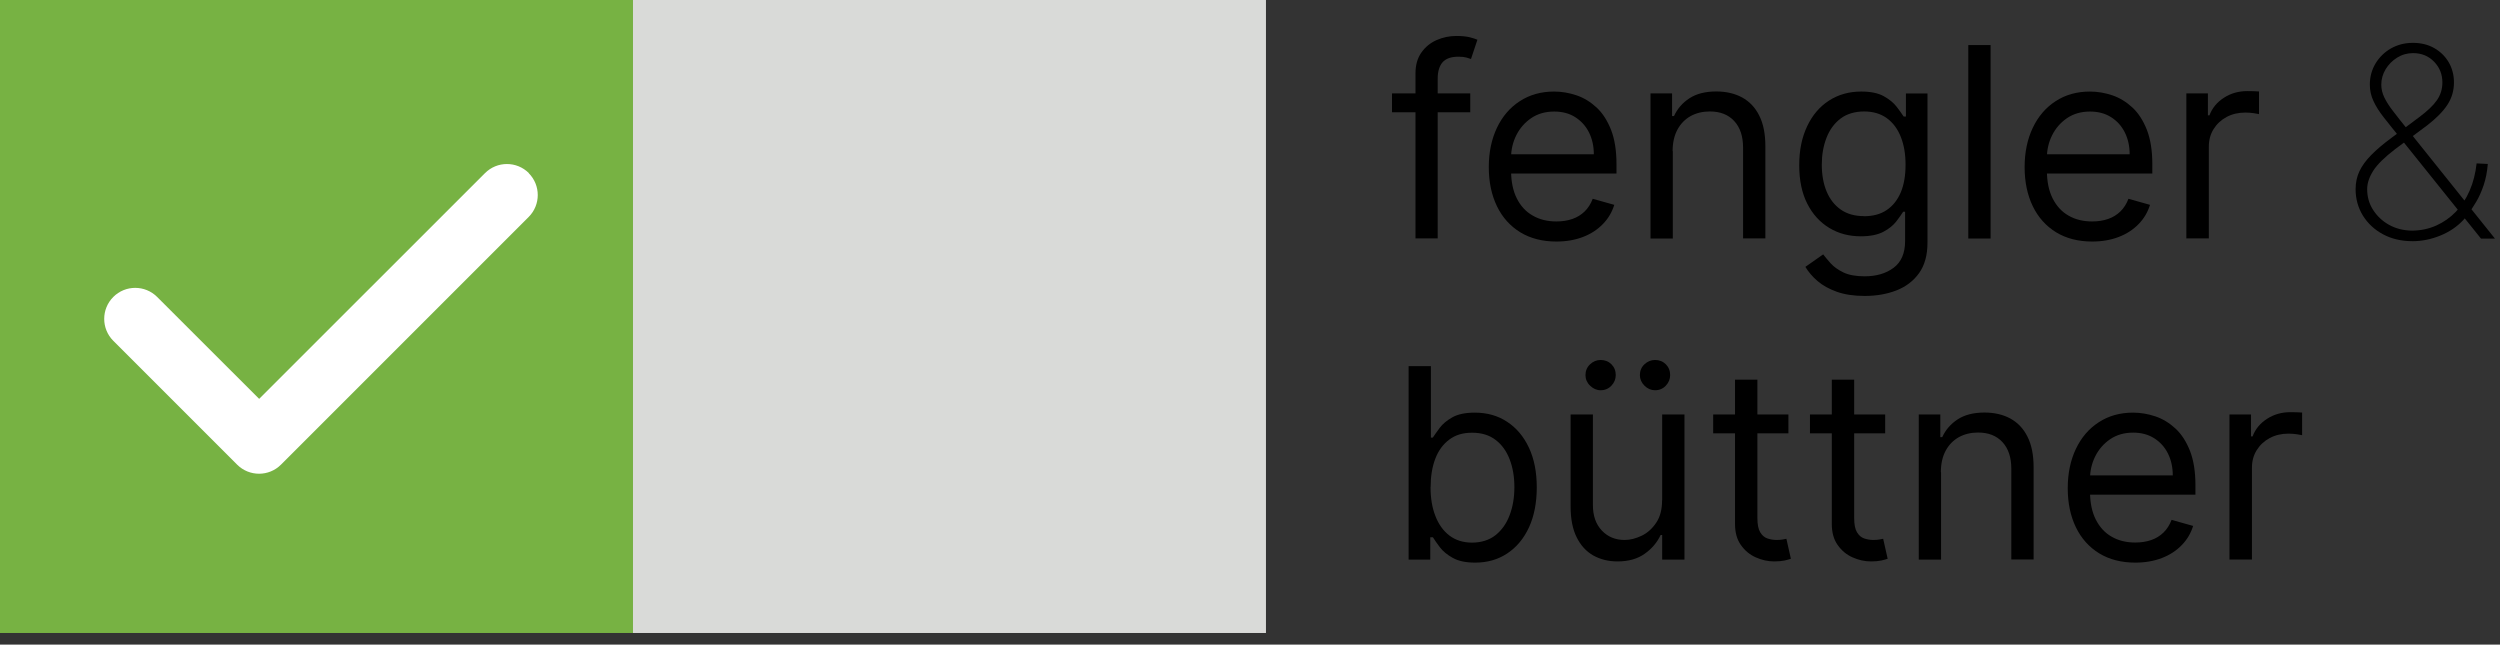
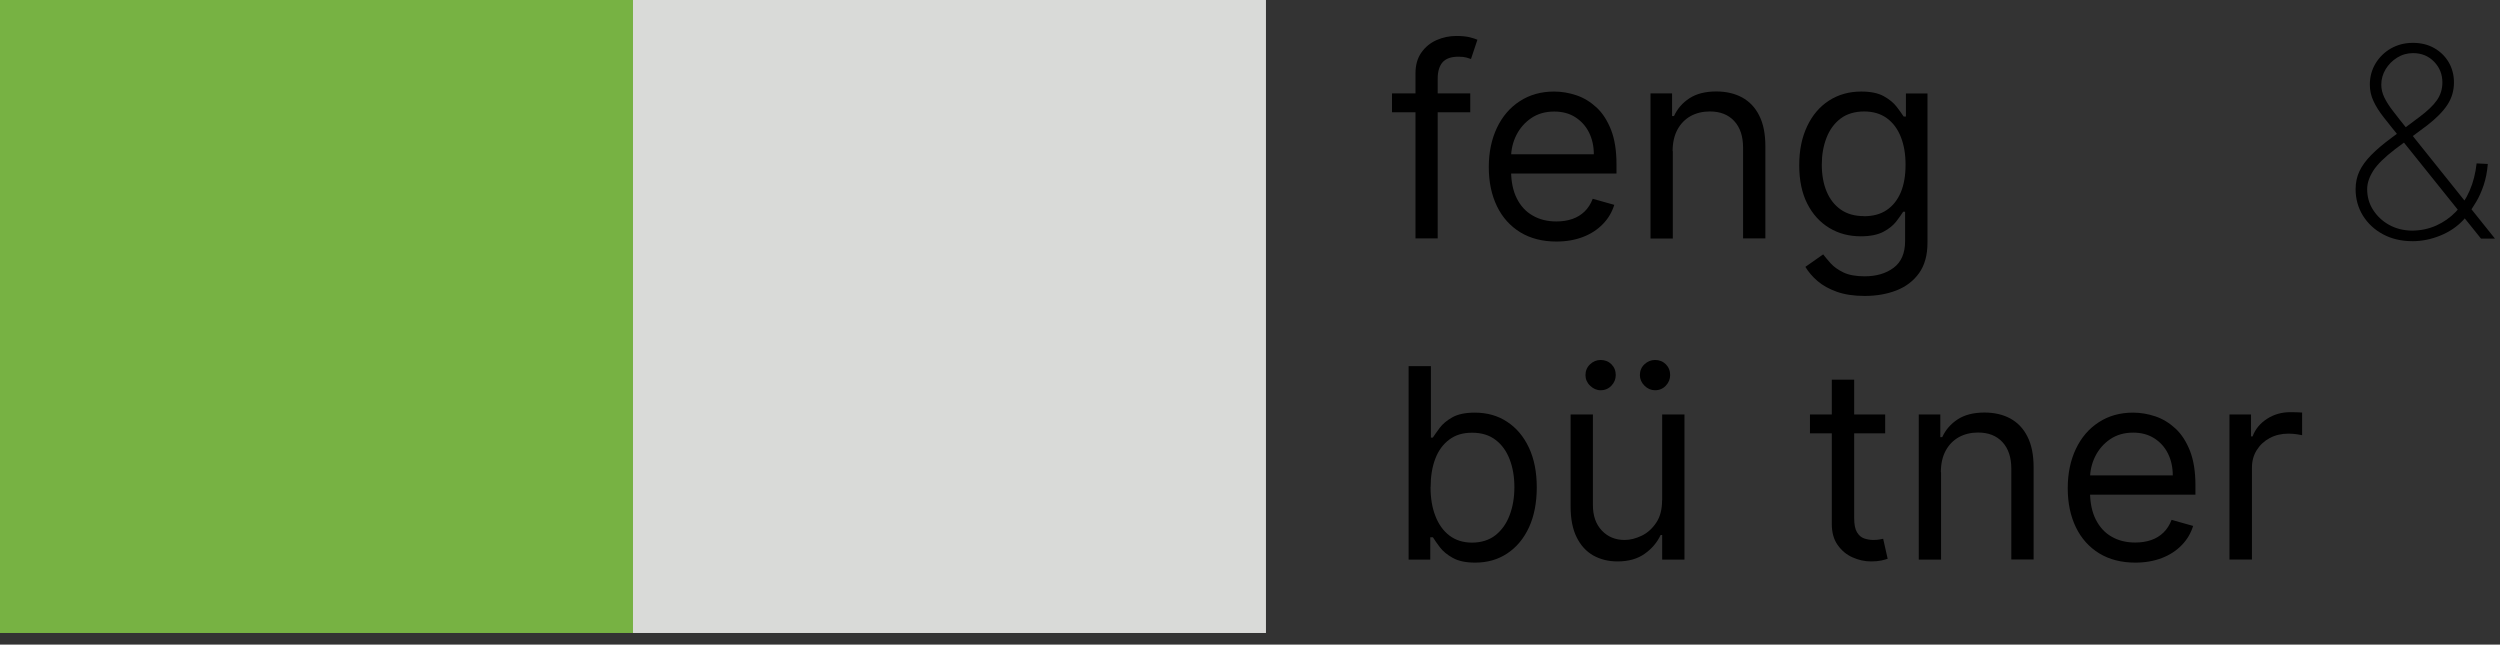
<svg xmlns="http://www.w3.org/2000/svg" id="a" data-name="Ebene 1" viewBox="0 0 272.52 70.27">
  <rect x="0" y="0" width="272.52" height="70.27" fill="#333333" stroke="none" />
  <g id="b" data-name="Gruppe 1">
    <rect id="c" data-name="Rechteck 1" width="69" height="69" style="fill: #77b243;" />
    <rect id="d" data-name="Rechteck 2" x="69" width="69" height="69" style="fill: #d9dad8;" />
    <g id="e" data-name=" " style="isolation: isolate;">
      <g style="isolation: isolate;">
-         <path d="m57.63,18.87c1.32,1.32,1.32,3.46,0,4.78l-27,27c-1.32,1.32-3.46,1.32-4.78,0l-13.5-13.5c-1.32-1.32-1.32-3.46,0-4.78s3.46-1.32,4.78,0l11.12,11.11,24.62-24.61c1.32-1.32,3.46-1.32,4.78,0h-.01Z" style="fill: #fff;" />
-       </g>
+         </g>
    </g>
    <g id="f" data-name="fengler büttner" style="isolation: isolate;">
      <g style="isolation: isolate;">
        <path d="m160.27,10.18v2.06h-8.53v-2.06h8.53Zm-5.97,15.82V8c0-.91.21-1.66.64-2.27.42-.6.98-1.06,1.66-1.36.68-.3,1.4-.45,2.15-.45.6,0,1.08.05,1.46.14.38.1.66.19.84.27l-.7,2.1c-.12-.04-.29-.09-.51-.16-.22-.06-.5-.09-.85-.09-.8,0-1.38.2-1.74.61-.35.41-.53,1-.53,1.78v17.42h-2.43Z" />
        <path d="m169.66,26.33c-1.52,0-2.84-.34-3.94-1.01-1.1-.68-1.95-1.62-2.54-2.84s-.89-2.64-.89-4.26.3-3.05.89-4.29c.59-1.24,1.42-2.21,2.49-2.9,1.07-.7,2.32-1.05,3.74-1.05.82,0,1.64.14,2.44.41s1.53.72,2.19,1.33,1.18,1.43,1.58,2.44c.39,1.01.59,2.25.59,3.73v1.03h-12.19v-2.1h9.72c0-.89-.18-1.69-.53-2.39s-.86-1.25-1.5-1.66-1.41-.61-2.29-.61c-.97,0-1.8.24-2.51.72-.7.48-1.24,1.1-1.62,1.86-.38.76-.57,1.58-.57,2.45v1.4c0,1.2.21,2.21.62,3.03s.99,1.46,1.74,1.88c.74.43,1.6.64,2.58.64.64,0,1.22-.09,1.74-.27.52-.18.97-.46,1.34-.82.38-.37.67-.83.88-1.38l2.35.66c-.25.8-.66,1.5-1.25,2.1-.58.6-1.3,1.07-2.16,1.4s-1.82.5-2.89.5Z" />
        <path d="m182.35,16.48v9.52h-2.43v-15.82h2.35v2.47h.21c.37-.8.93-1.45,1.69-1.94.75-.49,1.73-.74,2.92-.74,1.07,0,2.01.22,2.81.65.8.44,1.43,1.09,1.87,1.98.45.88.67,2,.67,3.34v10.05h-2.43v-9.89c0-1.24-.32-2.21-.97-2.91-.65-.7-1.53-1.04-2.66-1.04-.78,0-1.47.17-2.08.5-.61.34-1.09.83-1.44,1.47-.35.65-.53,1.43-.53,2.35Z" />
        <path d="m203.27,32.26c-1.17,0-2.18-.15-3.03-.45-.84-.3-1.55-.69-2.11-1.17-.56-.48-1-1-1.33-1.55l1.94-1.36c.22.29.5.62.83.99.34.37.8.7,1.38.98s1.36.42,2.31.42c1.28,0,2.33-.31,3.16-.93s1.25-1.59,1.25-2.9v-3.21h-.21c-.18.29-.43.64-.76,1.07-.33.42-.79.8-1.4,1.12s-1.43.49-2.46.49c-1.28,0-2.42-.3-3.43-.91s-1.81-1.48-2.4-2.64-.88-2.55-.88-4.2.29-3.03.86-4.24c.57-1.21,1.36-2.14,2.38-2.8,1.02-.66,2.19-.99,3.52-.99,1.03,0,1.85.17,2.46.51s1.07.72,1.4,1.15c.33.43.58.78.76,1.06h.25v-2.51h2.35v16.27c0,1.36-.31,2.47-.92,3.32s-1.44,1.48-2.47,1.88c-1.03.4-2.18.6-3.44.6Zm-.08-8.69c.98,0,1.8-.22,2.47-.67s1.18-1.09,1.54-1.93c.35-.84.52-1.84.52-3.01s-.17-2.15-.51-3.02-.85-1.56-1.52-2.05-1.5-.74-2.49-.74-1.89.26-2.57.78c-.68.52-1.19,1.22-1.53,2.1s-.51,1.85-.51,2.92.17,2.07.52,2.91c.35.84.86,1.5,1.54,1.98.68.48,1.53.72,2.55.72Z" />
-         <path d="m216.99,4.91v21.09h-2.43V4.91h2.43Z" />
-         <path d="m228.07,26.33c-1.52,0-2.84-.34-3.94-1.01-1.1-.68-1.95-1.62-2.54-2.84s-.89-2.64-.89-4.26.3-3.05.89-4.29c.59-1.24,1.42-2.21,2.49-2.9,1.07-.7,2.32-1.05,3.74-1.05.82,0,1.64.14,2.44.41.8.27,1.53.72,2.19,1.33s1.18,1.43,1.58,2.44c.39,1.01.59,2.25.59,3.73v1.03h-12.19v-2.1h9.72c0-.89-.18-1.69-.53-2.39s-.85-1.25-1.5-1.66c-.65-.41-1.41-.61-2.29-.61-.97,0-1.8.24-2.51.72-.7.48-1.24,1.1-1.62,1.86-.38.76-.57,1.58-.57,2.45v1.4c0,1.2.21,2.21.62,3.03.42.83.99,1.46,1.73,1.88.74.43,1.6.64,2.58.64.64,0,1.22-.09,1.74-.27.52-.18.97-.46,1.34-.82.38-.37.67-.83.88-1.38l2.35.66c-.25.8-.66,1.5-1.25,2.1-.58.6-1.3,1.07-2.16,1.4-.86.33-1.82.5-2.89.5Z" />
-         <path d="m238.33,26v-15.82h2.35v2.39h.17c.29-.78.81-1.42,1.57-1.91.75-.49,1.61-.73,2.55-.73.18,0,.4,0,.67.01s.47.02.61.03v2.47c-.08-.02-.27-.05-.56-.1-.29-.04-.6-.07-.92-.07-.77,0-1.45.16-2.05.48s-1.07.76-1.42,1.32-.52,1.2-.52,1.91v10.01h-2.43Z" />
      </g>
      <g style="isolation: isolate;">
        <path d="m262.97,26.29c-1.2,0-2.27-.25-3.2-.75-.93-.5-1.66-1.18-2.19-2.03-.53-.86-.8-1.82-.8-2.89,0-.71.14-1.37.42-1.96.28-.59.71-1.18,1.28-1.76s1.3-1.2,2.18-1.85l3.08-2.3c.87-.65,1.5-1.25,1.9-1.82.4-.57.6-1.22.6-1.95,0-.88-.3-1.63-.9-2.25s-1.36-.94-2.29-.94c-.63,0-1.21.16-1.74.49-.53.33-.94.75-1.26,1.27-.31.52-.47,1.08-.47,1.68,0,.47.11.93.33,1.39.22.46.54.96.96,1.5.42.55.91,1.18,1.5,1.9l9.6,11.99h-1.52l-8.82-10.99c-.68-.84-1.27-1.57-1.76-2.2-.5-.63-.88-1.23-1.14-1.8-.27-.57-.4-1.17-.4-1.8,0-.84.21-1.61.62-2.3.42-.69.98-1.24,1.68-1.64.71-.4,1.5-.61,2.39-.61s1.66.19,2.33.57c.67.38,1.2.9,1.58,1.55s.57,1.39.57,2.2c0,.9-.24,1.71-.72,2.44-.48.73-1.22,1.48-2.22,2.25l-3.46,2.57c-1.15.88-1.95,1.66-2.39,2.35-.44.69-.67,1.36-.67,2.02,0,.82.21,1.58.64,2.25s1.01,1.23,1.75,1.64c.74.41,1.58.62,2.52.63.95-.01,1.82-.2,2.63-.56.8-.36,1.51-.86,2.13-1.5.61-.64,1.12-1.41,1.5-2.3.39-.89.64-1.88.76-2.97l1.22.06c-.07.86-.22,1.63-.45,2.31-.23.68-.5,1.29-.81,1.81-.31.52-.6.96-.88,1.33-.08.11-.16.22-.24.32-.08.1-.16.2-.25.3-.69.75-1.54,1.33-2.55,1.74s-2.02.61-3.04.61Z" />
      </g>
      <g style="isolation: isolate;">
        <path d="m153.55,61v-21.09h2.43v7.79h.21c.18-.27.43-.63.75-1.06.32-.43.78-.81,1.38-1.15s1.42-.51,2.45-.51c1.33,0,2.51.33,3.52,1,1.02.67,1.81,1.61,2.38,2.83.57,1.22.85,2.66.85,4.33s-.29,3.13-.85,4.35c-.57,1.23-1.36,2.17-2.37,2.84-1.01.67-2.17,1-3.49,1-1.02,0-1.83-.17-2.44-.51s-1.08-.73-1.41-1.16c-.33-.44-.58-.8-.76-1.09h-.29v2.43h-2.35Zm2.39-7.91c0,1.19.17,2.25.53,3.16.35.91.86,1.62,1.53,2.13.67.51,1.5.77,2.47.77s1.87-.27,2.55-.81,1.2-1.27,1.54-2.18c.35-.92.52-1.94.52-3.06s-.17-2.12-.51-3.01c-.34-.9-.85-1.61-1.53-2.13-.68-.53-1.54-.79-2.57-.79s-1.82.25-2.49.75c-.67.5-1.18,1.19-1.52,2.08-.34.89-.51,1.92-.51,3.1Z" />
        <path d="m181.19,54.53v-9.35h2.43v15.82h-2.43v-2.68h-.17c-.37.8-.95,1.49-1.73,2.04-.78.56-1.77.84-2.97.84-.99,0-1.87-.22-2.64-.65-.77-.44-1.37-1.09-1.81-1.98-.44-.88-.66-2-.66-3.34v-10.05h2.43v9.89c0,1.15.32,2.07.97,2.76.65.69,1.48,1.03,2.49,1.03.6,0,1.22-.16,1.85-.46s1.16-.78,1.59-1.42.64-1.45.64-2.44Zm-6.71-11.99c-.43,0-.81-.17-1.15-.5s-.5-.72-.5-1.15c0-.47.17-.87.5-1.18s.72-.47,1.15-.47c.47,0,.87.16,1.18.47s.47.71.47,1.18c0,.43-.16.82-.47,1.15s-.71.5-1.18.5Zm5.93,0c-.43,0-.82-.17-1.15-.5s-.5-.72-.5-1.15c0-.47.17-.87.5-1.18s.72-.47,1.15-.47c.47,0,.87.16,1.18.47s.47.71.47,1.18c0,.43-.16.82-.47,1.15s-.71.5-1.18.5Z" />
-         <path d="m194.95,45.18v2.06h-8.2v-2.06h8.2Zm-5.81-3.79h2.43v15.08c0,.69.1,1.2.3,1.54s.46.57.78.68c.32.11.66.17,1.01.17.27,0,.49-.02.66-.05s.31-.06.41-.08l.49,2.18c-.17.06-.39.12-.69.19-.3.06-.67.1-1.12.1-.69,0-1.36-.15-2.01-.44-.66-.29-1.2-.74-1.63-1.35-.43-.6-.64-1.37-.64-2.29v-15.74Z" />
        <path d="m205.5,45.18v2.06h-8.2v-2.06h8.2Zm-5.81-3.79h2.43v15.08c0,.69.1,1.2.3,1.54.2.34.46.57.78.68s.66.17,1.01.17c.27,0,.49-.02.66-.05.17-.03.31-.06.41-.08l.49,2.18c-.17.06-.4.12-.69.19-.29.06-.67.1-1.12.1-.69,0-1.36-.15-2.01-.44-.66-.29-1.2-.74-1.63-1.35-.43-.6-.64-1.37-.64-2.29v-15.74Z" />
        <path d="m211.59,51.48v9.52h-2.43v-15.82h2.35v2.47h.21c.37-.8.93-1.45,1.69-1.94.75-.49,1.73-.74,2.92-.74,1.07,0,2.01.22,2.81.65.8.44,1.43,1.09,1.87,1.98.45.88.67,2,.67,3.34v10.05h-2.43v-9.89c0-1.24-.32-2.21-.97-2.91-.65-.7-1.53-1.04-2.66-1.04-.78,0-1.47.17-2.08.5-.61.34-1.09.83-1.44,1.47-.35.65-.53,1.43-.53,2.35Z" />
        <path d="m232.77,61.33c-1.52,0-2.84-.34-3.94-1.01-1.1-.68-1.95-1.62-2.54-2.84s-.89-2.64-.89-4.26.3-3.05.89-4.29c.59-1.24,1.42-2.21,2.49-2.9,1.07-.7,2.32-1.05,3.74-1.05.82,0,1.64.14,2.44.41.8.27,1.53.72,2.19,1.33s1.18,1.43,1.58,2.44c.39,1.01.59,2.25.59,3.73v1.03h-12.19v-2.1h9.72c0-.89-.18-1.69-.53-2.39s-.85-1.25-1.5-1.66c-.65-.41-1.41-.61-2.29-.61-.97,0-1.8.24-2.51.72-.7.48-1.24,1.1-1.62,1.86-.38.76-.57,1.58-.57,2.45v1.4c0,1.2.21,2.21.62,3.03.42.83.99,1.46,1.73,1.88.74.43,1.6.64,2.58.64.64,0,1.22-.09,1.74-.27.52-.18.97-.46,1.34-.82.38-.37.67-.83.88-1.38l2.35.66c-.25.8-.66,1.5-1.25,2.1-.58.6-1.3,1.07-2.16,1.4-.86.33-1.82.5-2.89.5Z" />
        <path d="m243.03,61v-15.82h2.35v2.39h.17c.29-.78.81-1.42,1.57-1.91.75-.49,1.61-.73,2.55-.73.18,0,.4,0,.67.01s.47.02.61.03v2.47c-.08-.02-.27-.05-.56-.1-.29-.04-.6-.07-.92-.07-.77,0-1.45.16-2.05.48s-1.07.76-1.42,1.32-.52,1.2-.52,1.91v10.01h-2.43Z" />
      </g>
    </g>
  </g>
</svg>